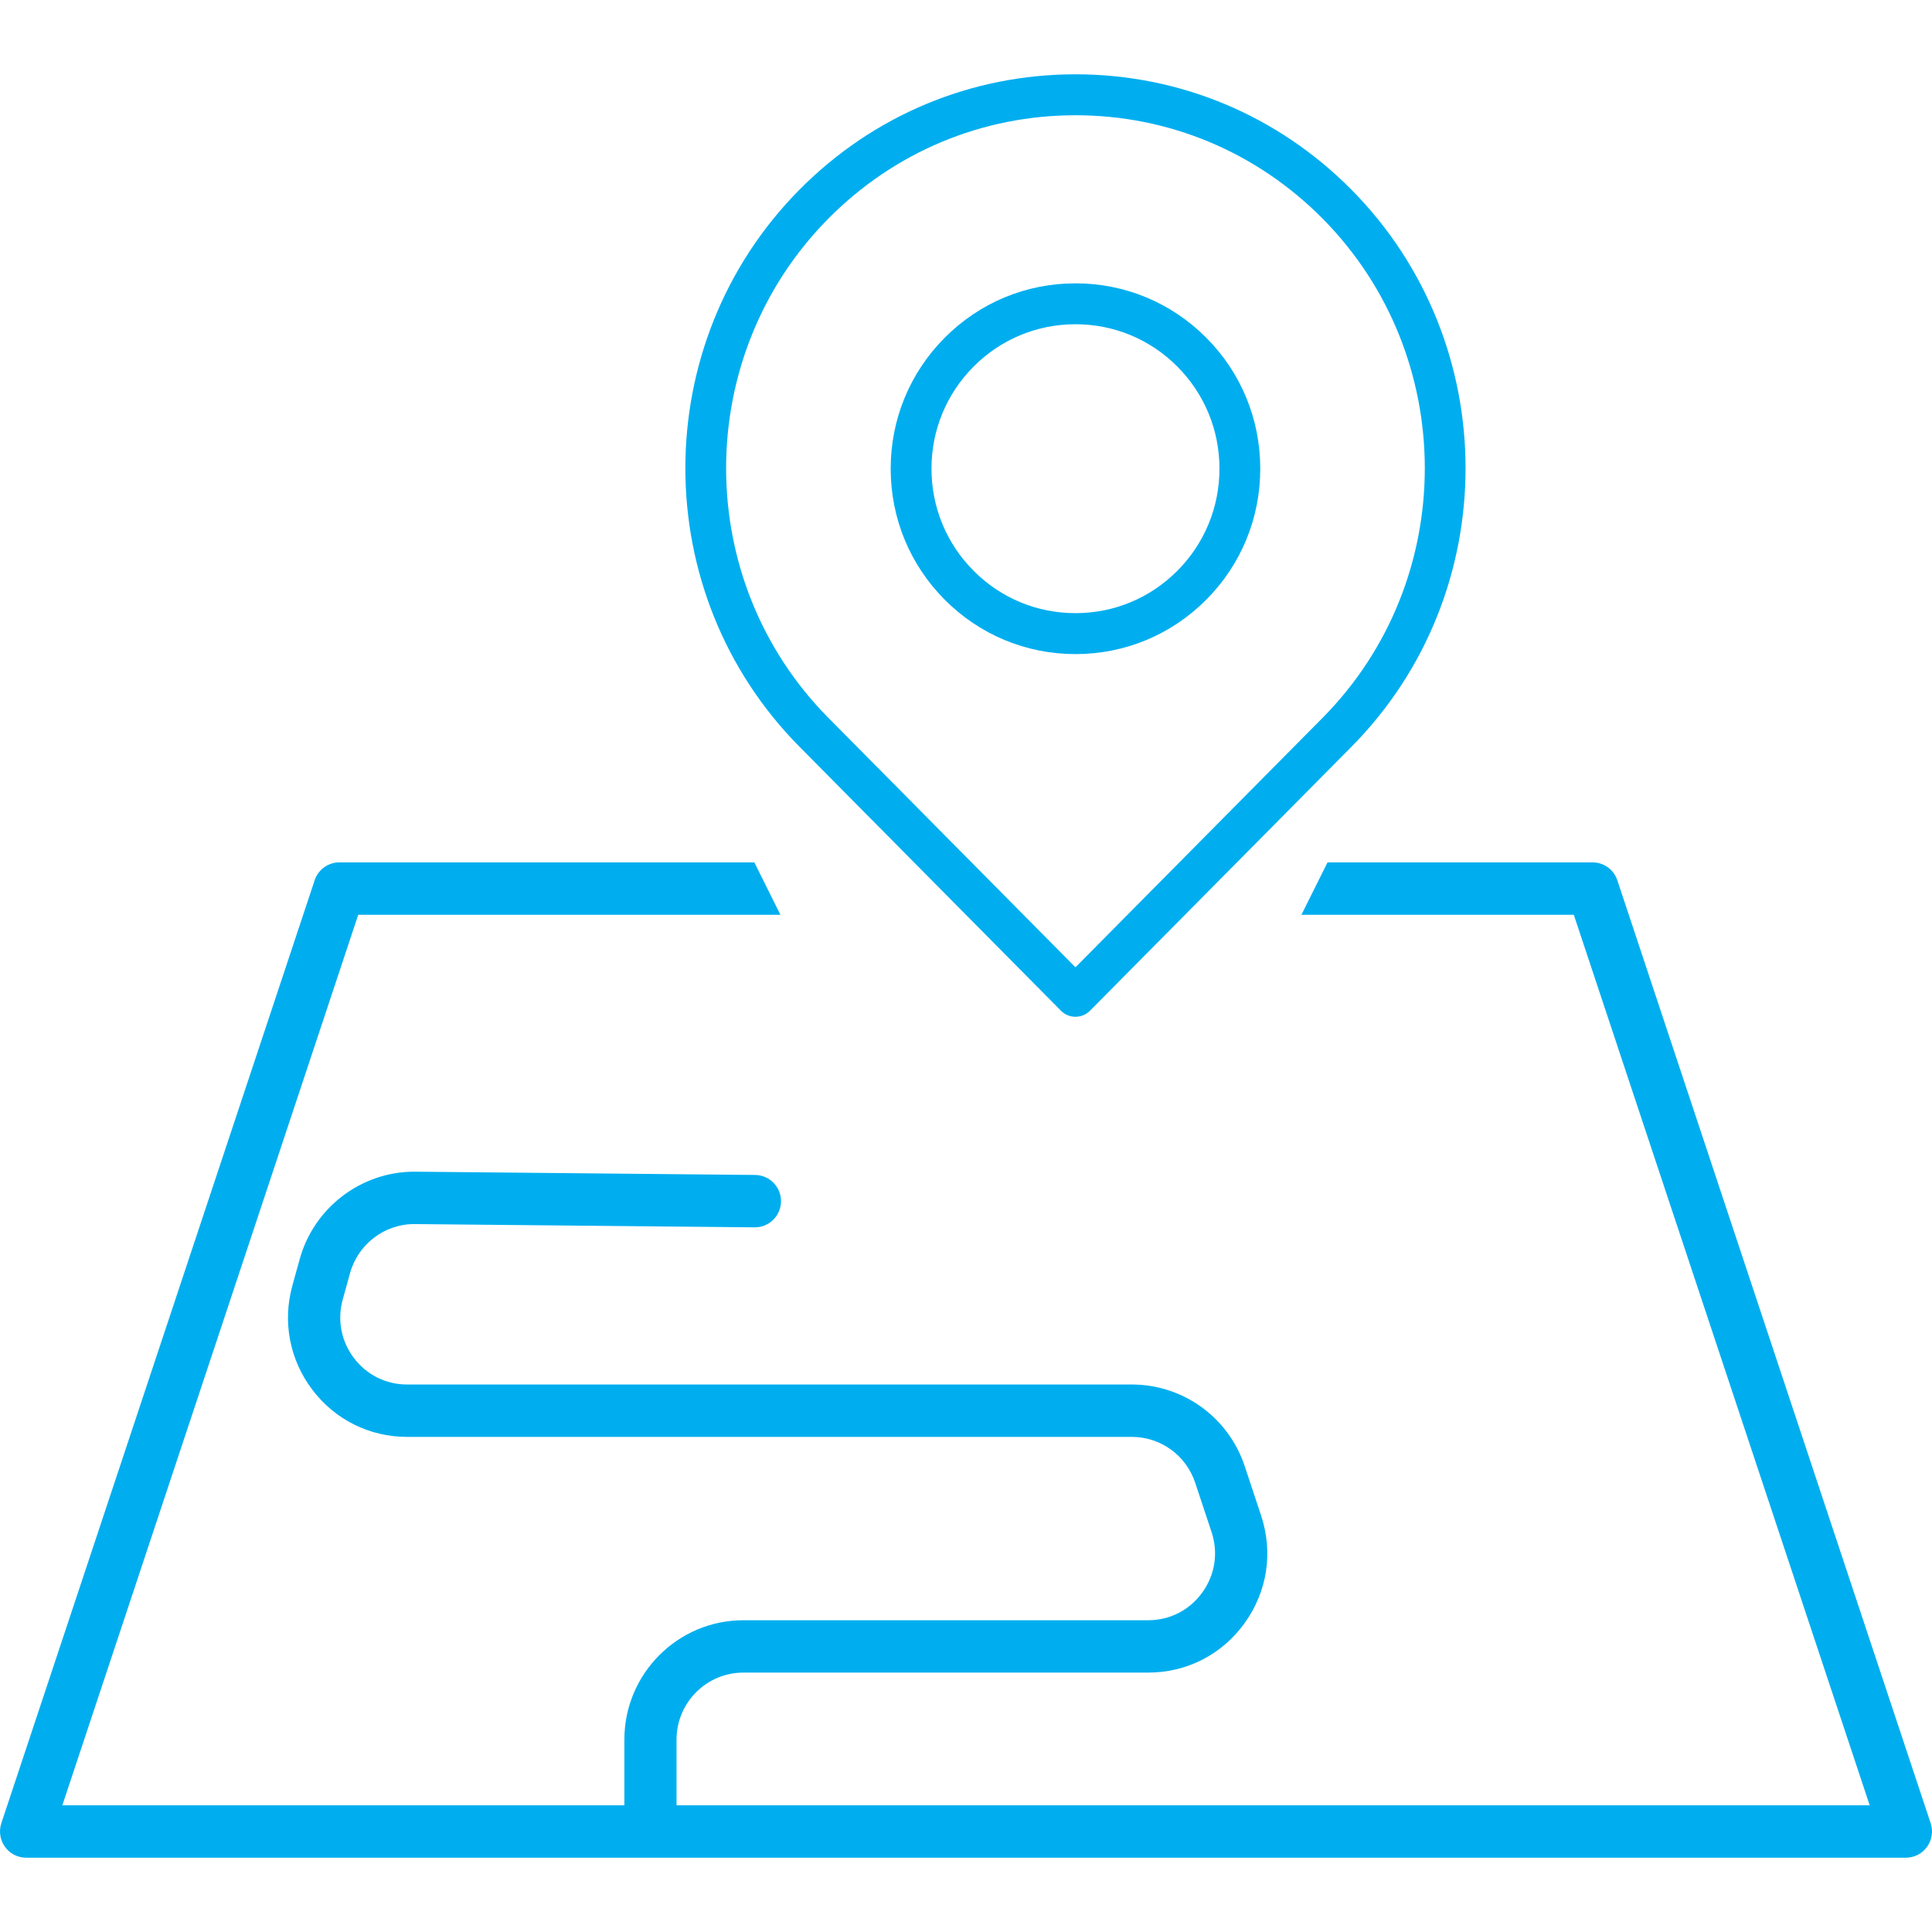
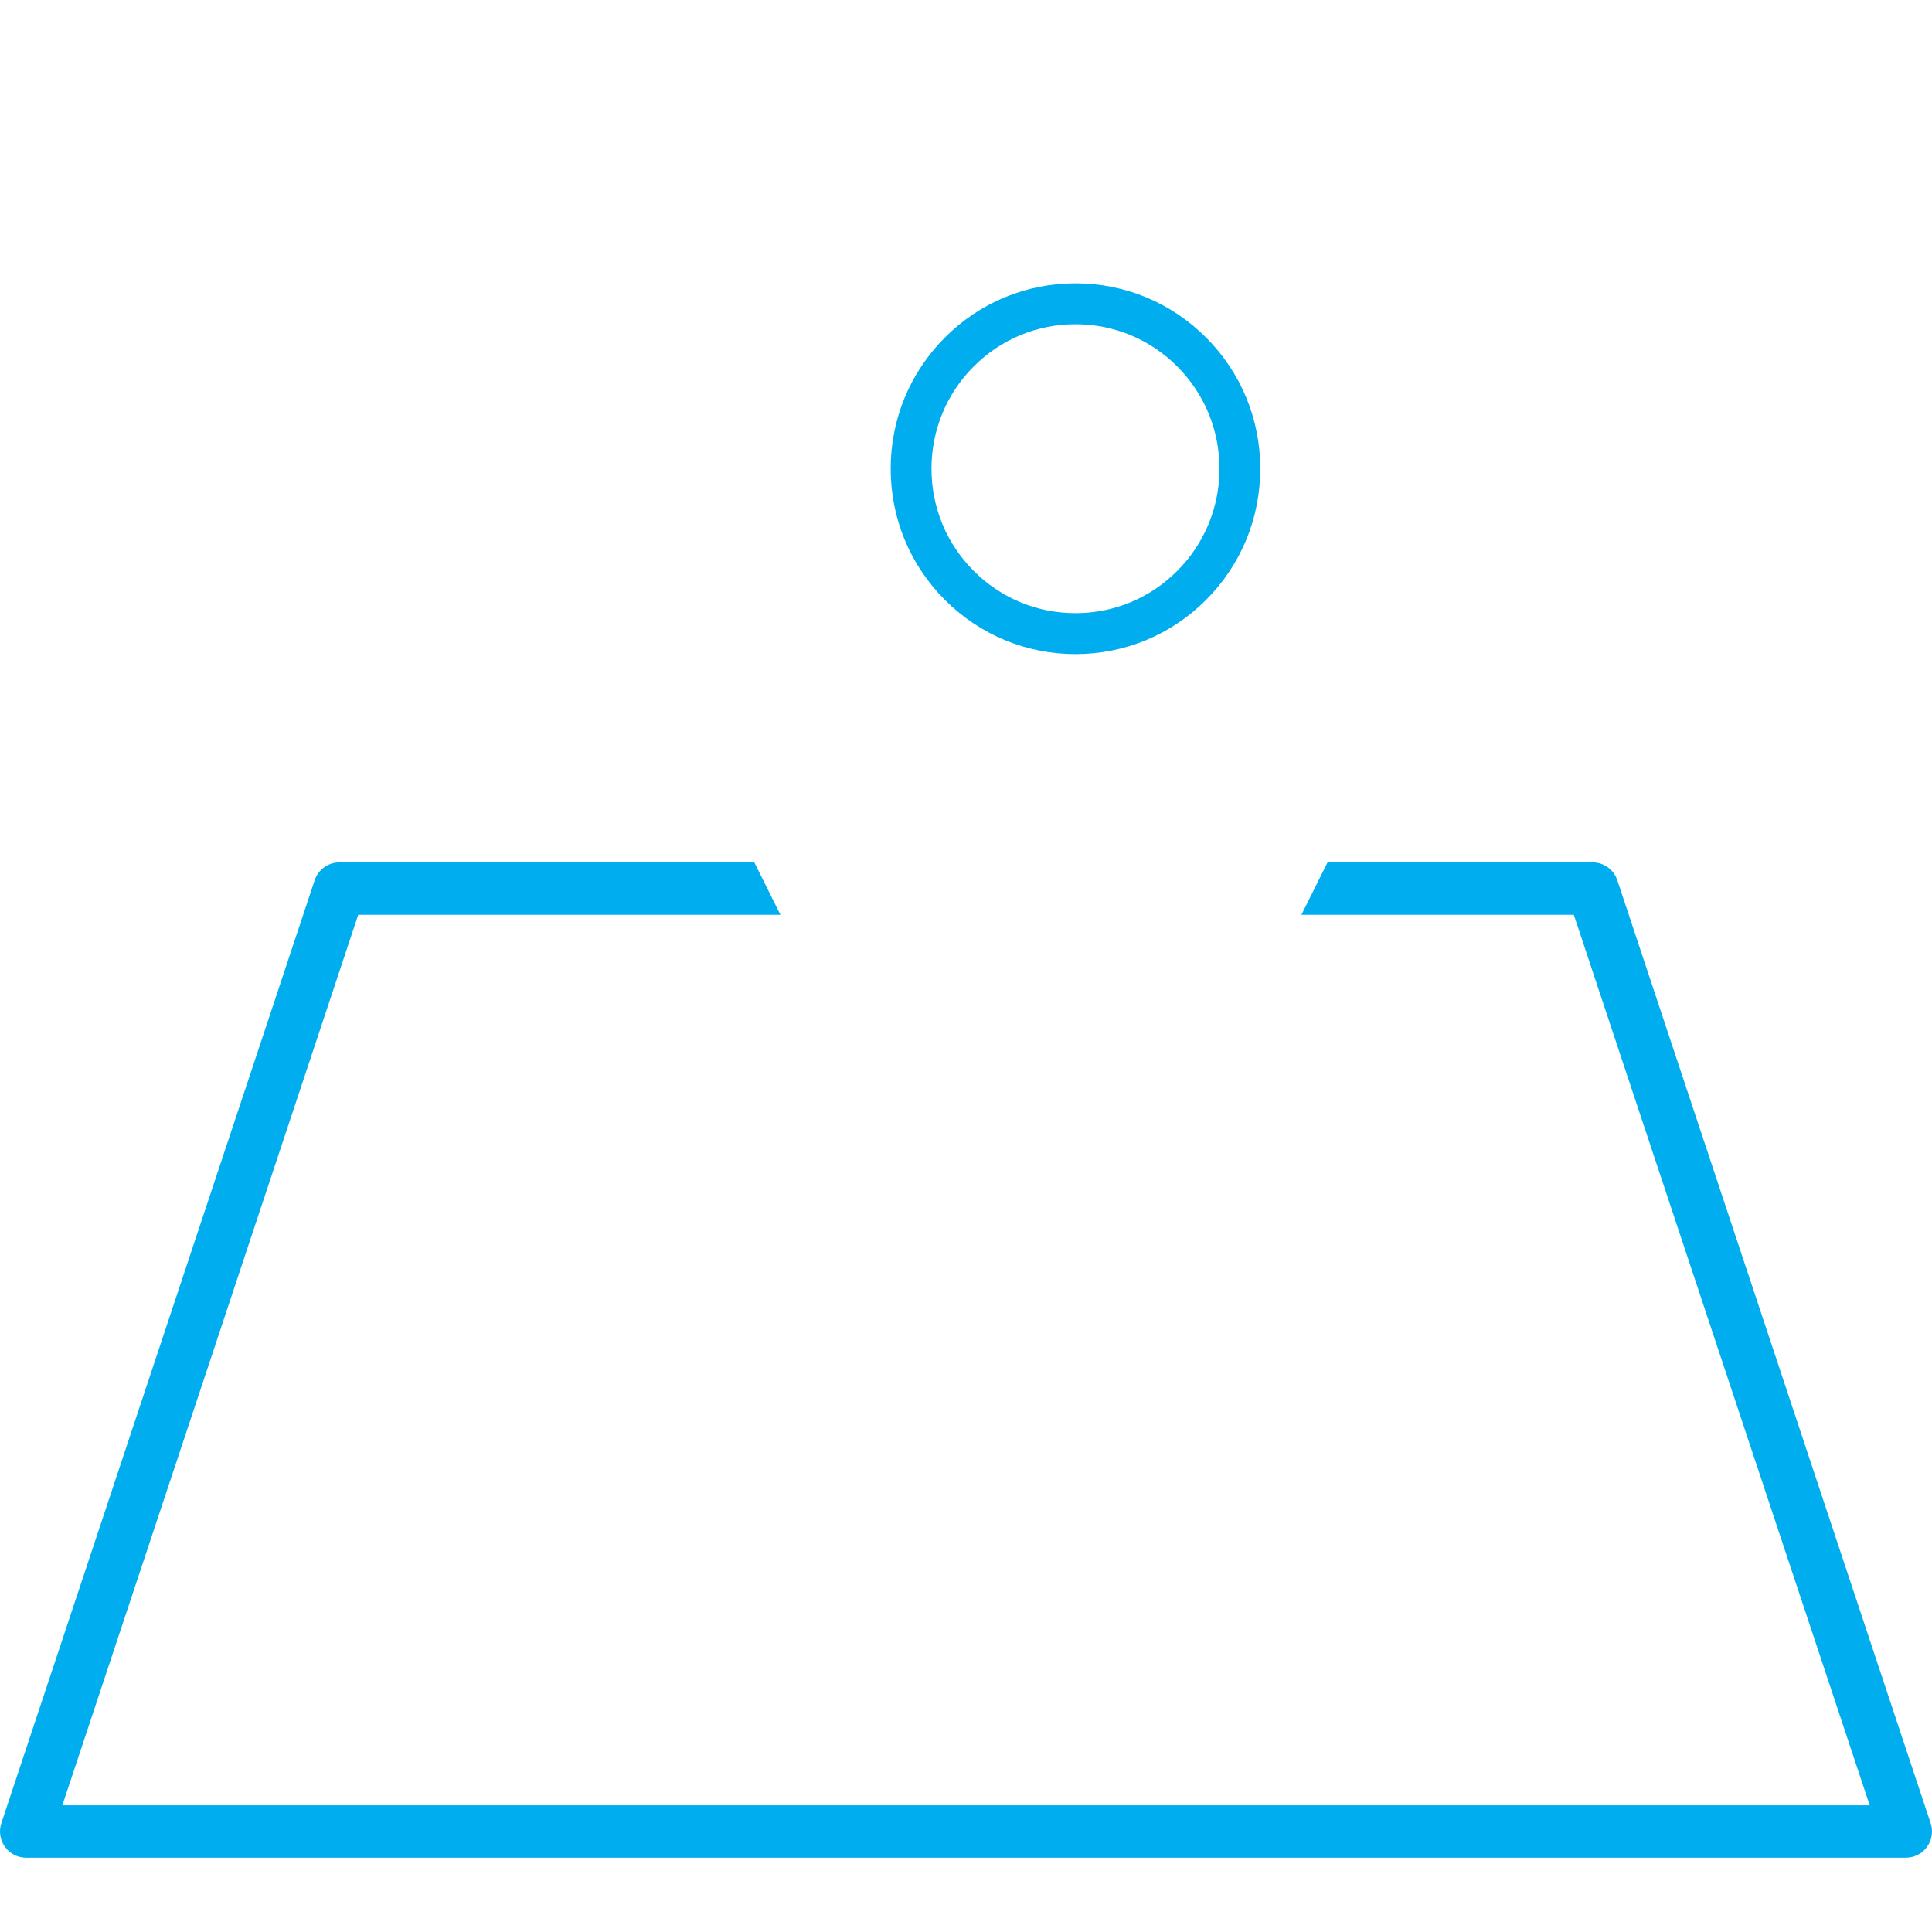
<svg xmlns="http://www.w3.org/2000/svg" width="52" height="52" viewBox="0 0 52 52" fill="none">
  <path d="M51.297 50H0.703C0.477 50 0.264 49.891 0.133 49.707C0.001 49.523 -0.035 49.287 0.036 49.072L8.469 23.693C8.564 23.405 8.833 23.211 9.135 23.211H20.303L21.005 24.621H9.642L1.678 48.59H50.323L42.359 24.621H35.028L35.731 23.211H42.865C43.167 23.211 43.436 23.405 43.531 23.694L51.964 49.072C52.035 49.287 51.999 49.524 51.867 49.708C51.736 49.892 51.523 50 51.297 50Z" fill="#00AEEF" />
-   <path d="M28.946 27.367C28.8 27.367 28.66 27.309 28.557 27.205L21.517 20.097C17.423 15.964 17.423 9.239 21.517 5.106C23.501 3.103 26.14 2 28.946 2C31.752 2 34.391 3.103 36.376 5.107C40.469 9.24 40.469 15.964 36.376 20.098L29.336 27.205C29.233 27.309 29.092 27.367 28.946 27.367ZM28.946 3.102C26.434 3.102 24.073 4.09 22.296 5.883C18.626 9.588 18.626 15.617 22.296 19.321L28.946 26.035L35.597 19.321C39.266 15.617 39.266 9.588 35.597 5.883C33.82 4.09 31.459 3.102 28.946 3.102Z" fill="#00AEEF" />
  <path d="M28.947 17.605C27.618 17.605 26.369 17.086 25.43 16.144C24.49 15.201 23.973 13.948 23.973 12.615C23.973 11.283 24.49 10.03 25.43 9.087C26.369 8.144 27.618 7.626 28.947 7.626C30.275 7.626 31.524 8.145 32.464 9.087C33.403 10.029 33.92 11.282 33.92 12.615C33.92 13.948 33.403 15.201 32.464 16.144C31.524 17.086 30.275 17.605 28.947 17.605ZM28.947 8.727C27.911 8.727 26.938 9.131 26.206 9.865C25.474 10.6 25.071 11.576 25.071 12.615C25.071 13.653 25.474 14.63 26.206 15.364C26.938 16.099 27.911 16.503 28.947 16.503C29.982 16.503 30.955 16.099 31.687 15.364C32.419 14.63 32.822 13.653 32.822 12.615C32.822 11.576 32.419 10.6 31.687 9.865C30.955 9.131 29.982 8.727 28.947 8.727Z" fill="#00AEEF" />
-   <path d="M17.507 49.953C17.119 49.953 16.805 49.637 16.805 49.248V46.822C16.805 45.05 18.241 43.609 20.008 43.609H30.904C31.489 43.609 32.02 43.336 32.362 42.859C32.704 42.384 32.794 41.792 32.609 41.235L32.168 39.907C31.923 39.169 31.238 38.674 30.463 38.674H10.956C9.947 38.674 9.018 38.212 8.407 37.406C7.796 36.601 7.6 35.579 7.869 34.604L8.066 33.892C8.449 32.505 9.718 31.536 11.152 31.536L20.325 31.624C20.713 31.628 21.025 31.947 21.021 32.336C21.017 32.723 20.703 33.034 20.318 33.034H20.311L11.146 32.946C10.348 32.946 9.635 33.489 9.421 34.268L9.224 34.979C9.073 35.527 9.183 36.1 9.526 36.552C9.869 37.005 10.39 37.264 10.956 37.264H30.462C31.843 37.264 33.064 38.146 33.501 39.46L33.942 40.789C34.272 41.78 34.111 42.835 33.501 43.683C32.892 44.532 31.945 45.018 30.903 45.018H20.007C19.016 45.018 18.209 45.827 18.209 46.821V49.248C18.209 49.637 17.895 49.953 17.507 49.953Z" fill="#00AEEF" />
</svg>